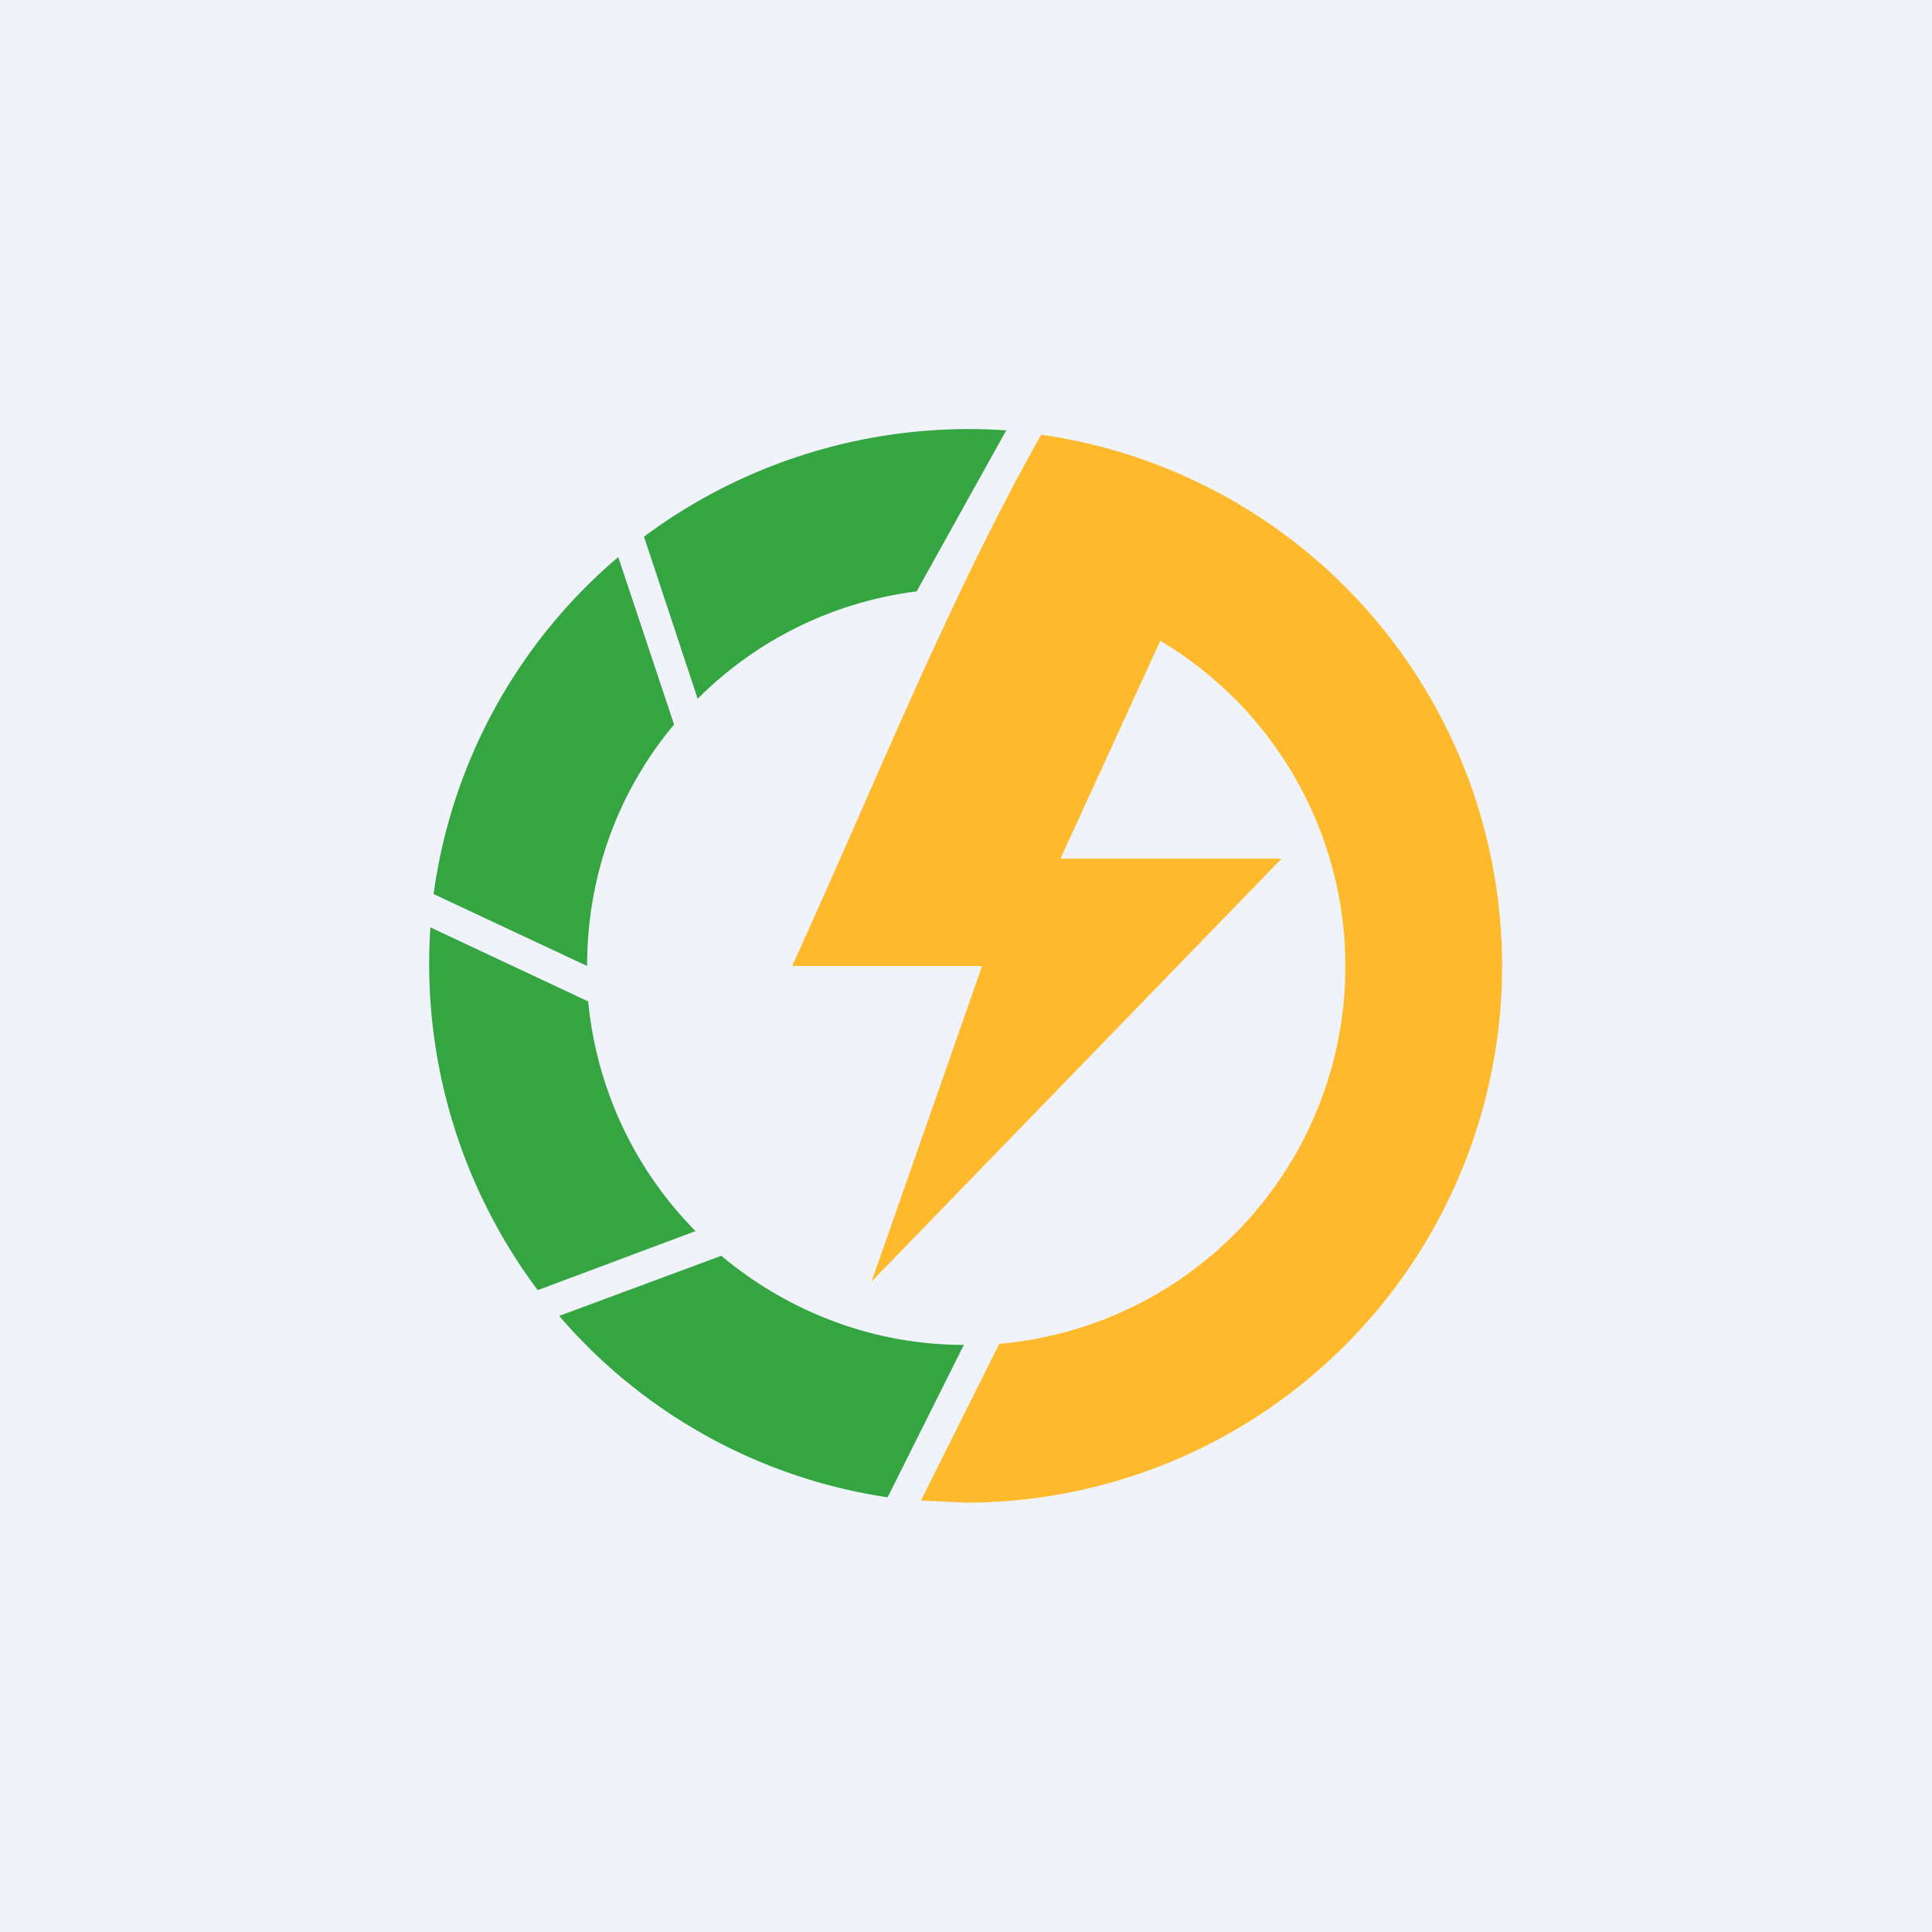
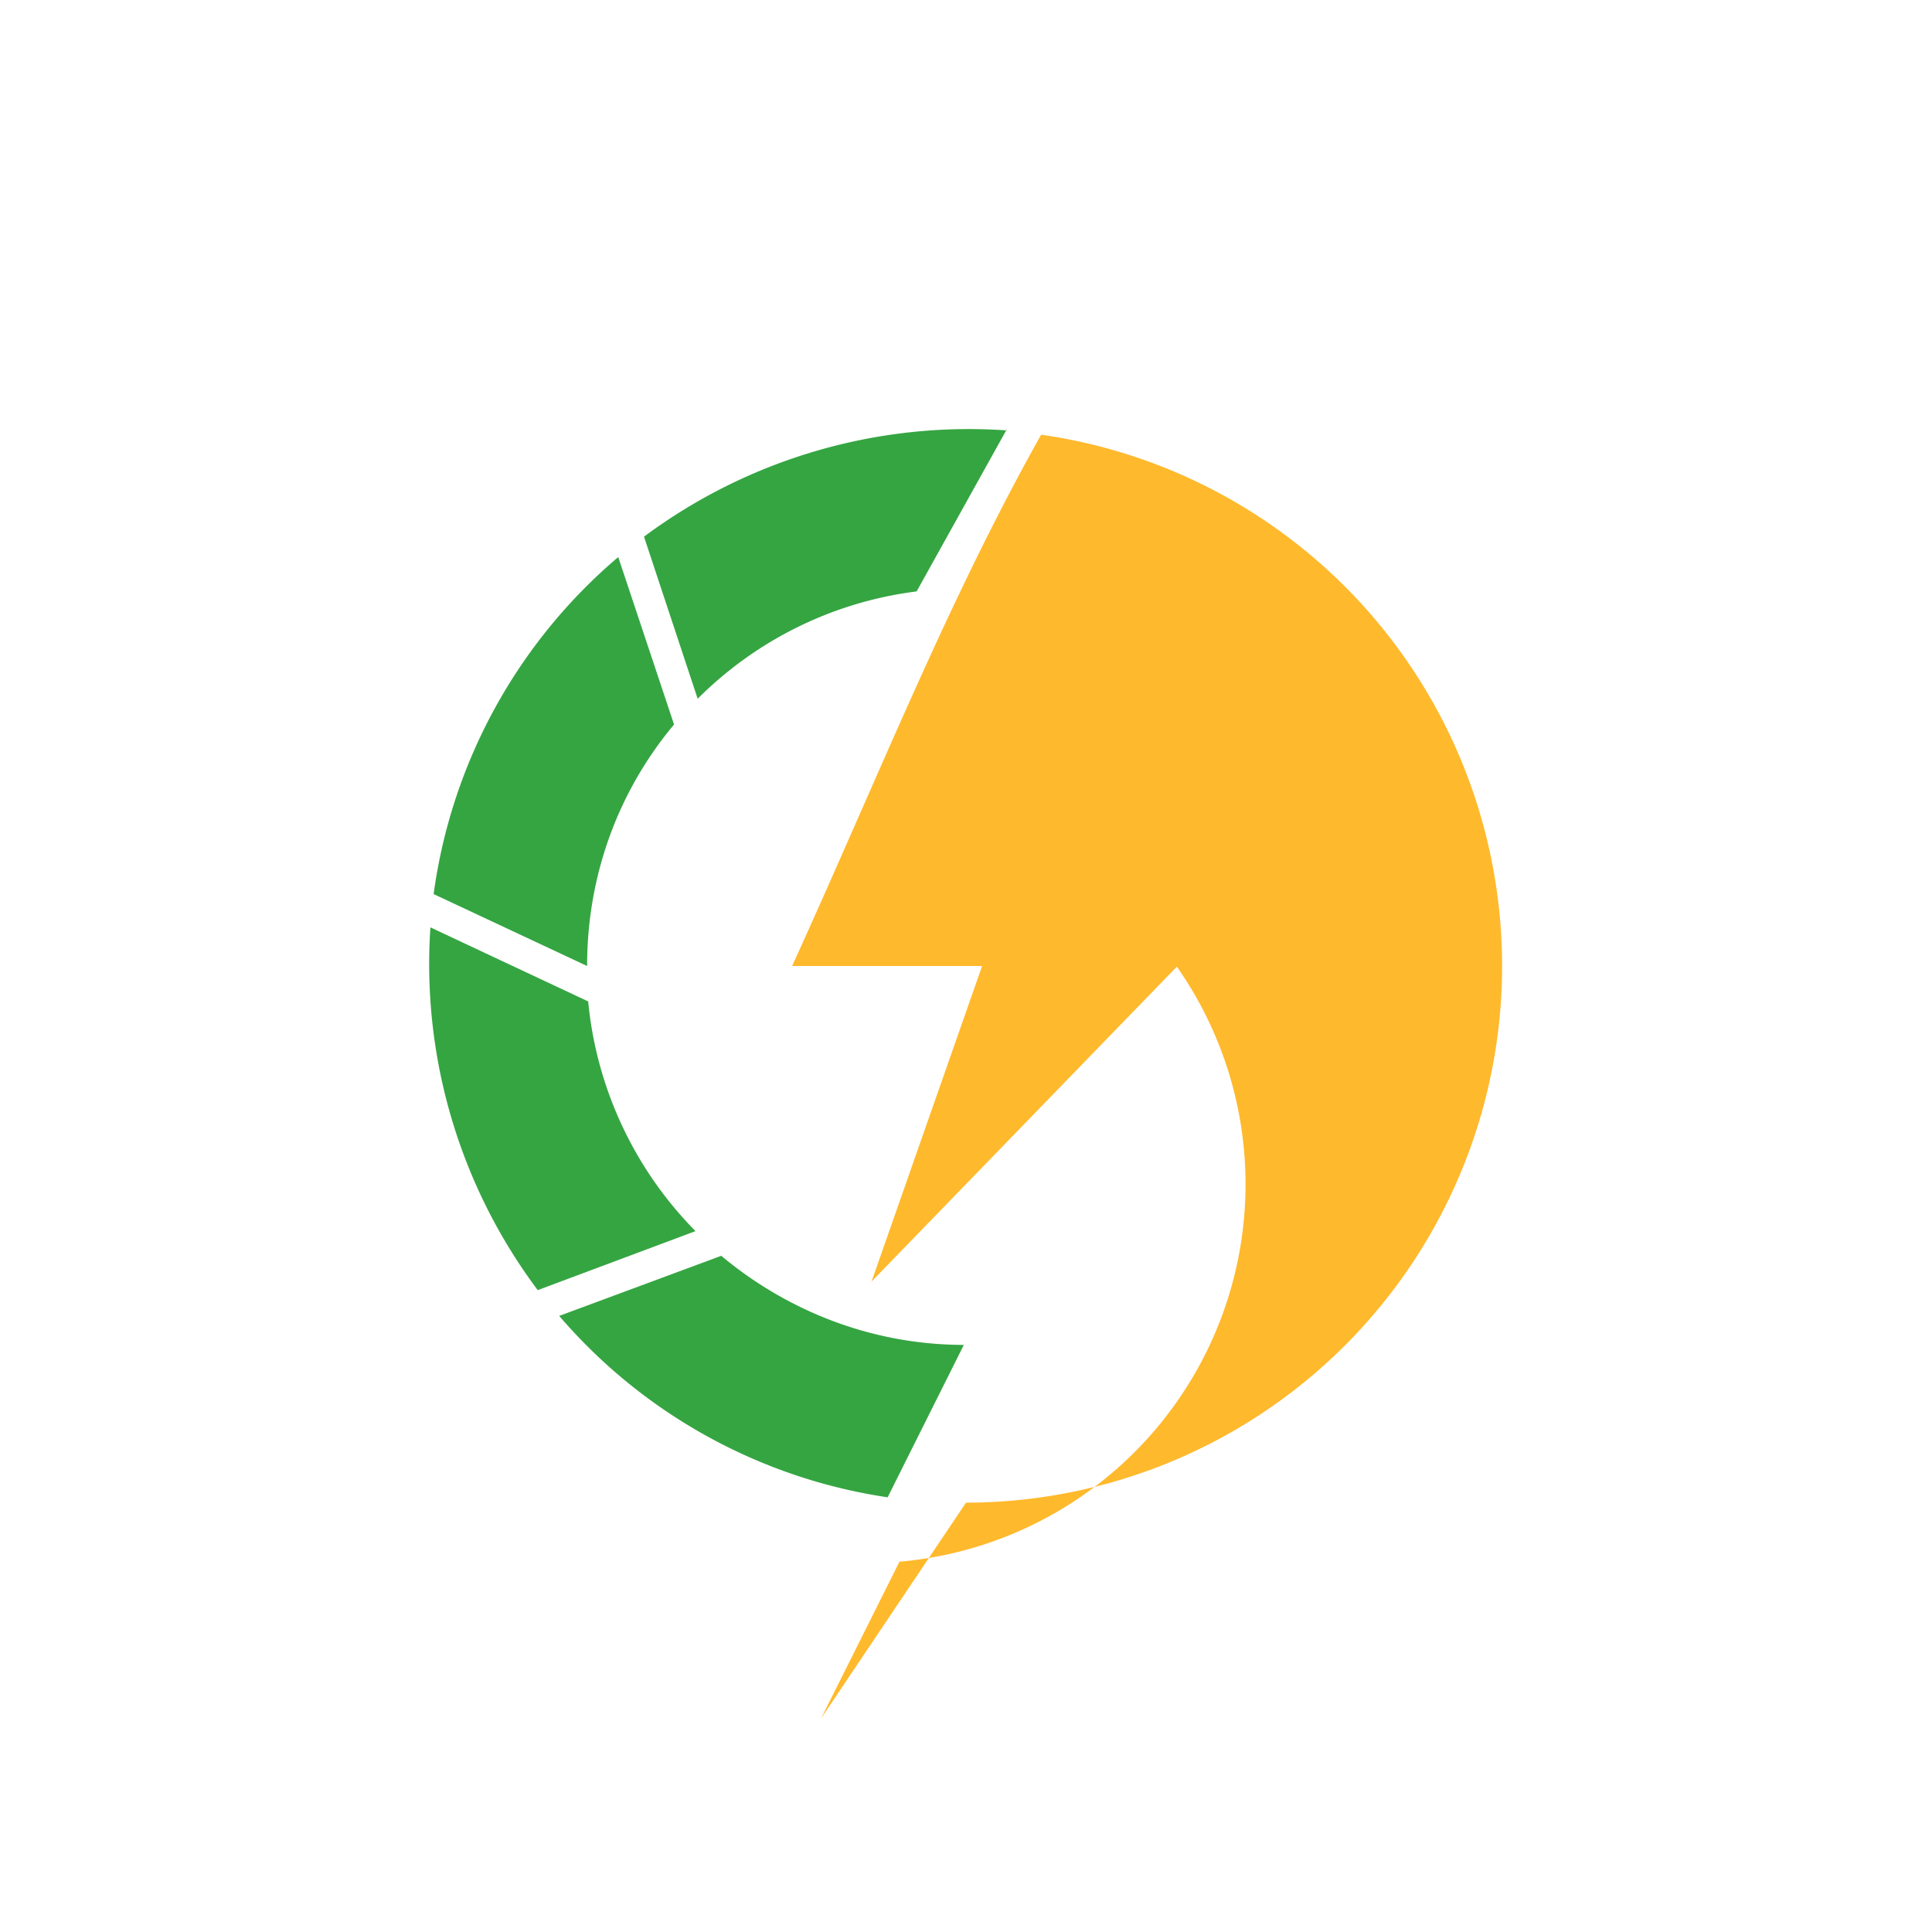
<svg xmlns="http://www.w3.org/2000/svg" width="18" height="18" viewBox="0 0 18 18">
-   <path fill="#F0F3FA" d="M0 0h18v18H0z" />
  <path d="M9.38 4.01A5.07 5.07 0 0 0 6 5l.5 1.51c.54-.54 1.25-.9 2.04-1L9.38 4Z" fill="#35A542" />
-   <path d="M7.38 9h1.77l-1.03 2.94L11.94 8H9.88l.93-2.03a3.53 3.53 0 0 1-1.5 6.55l-.73 1.46L9 14a5 5 0 0 0 .7-9.95C8.83 5.6 8.2 7.2 7.38 9Z" fill="#FFB92C" />
+   <path d="M7.38 9h1.77l-1.03 2.94L11.94 8H9.88a3.53 3.53 0 0 1-1.5 6.55l-.73 1.46L9 14a5 5 0 0 0 .7-9.95C8.83 5.6 8.2 7.2 7.38 9Z" fill="#FFB92C" />
  <path d="m8.27 13.95.71-1.42c-.86 0-1.65-.32-2.26-.83l-1.51.56a5 5 0 0 0 3.06 1.69ZM5.01 12.02l1.47-.55a3.52 3.52 0 0 1-1-2.14l-1.47-.69a5.07 5.07 0 0 0 1 3.38ZM4.04 8.33 5.47 9c0-.86.3-1.64.81-2.25l-.52-1.56a5 5 0 0 0-1.72 3.14Z" fill="#35A542" />
</svg>